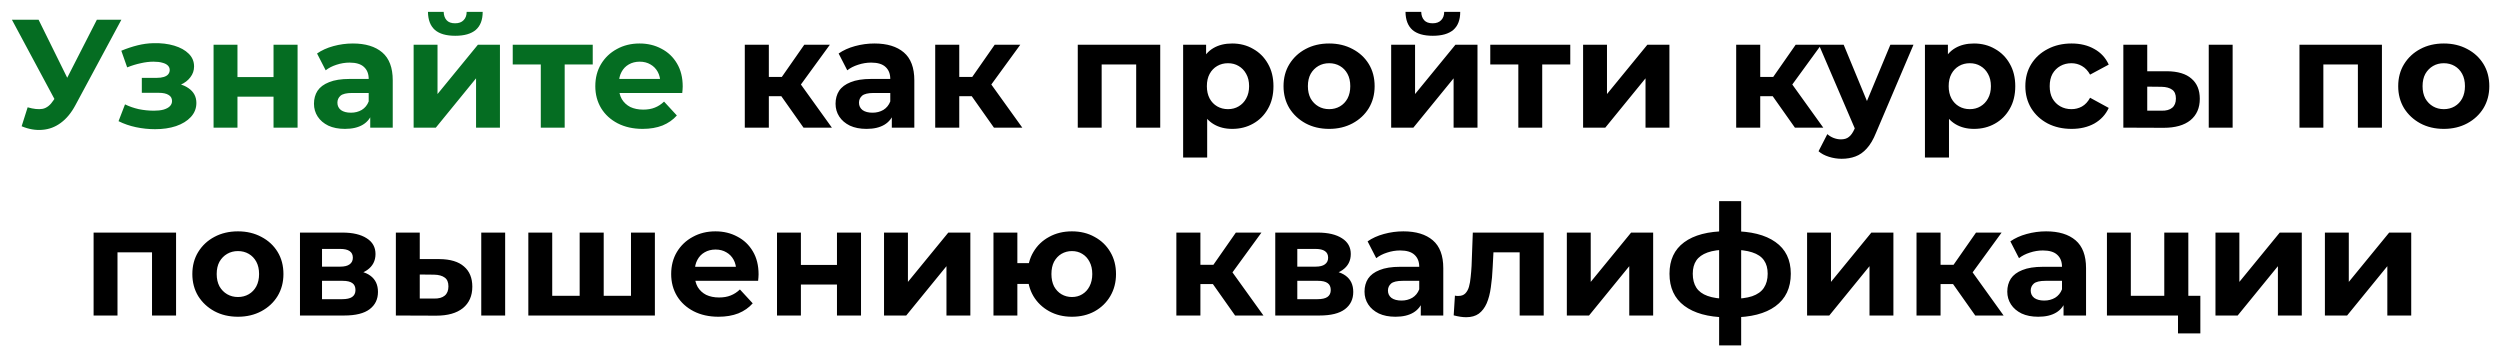
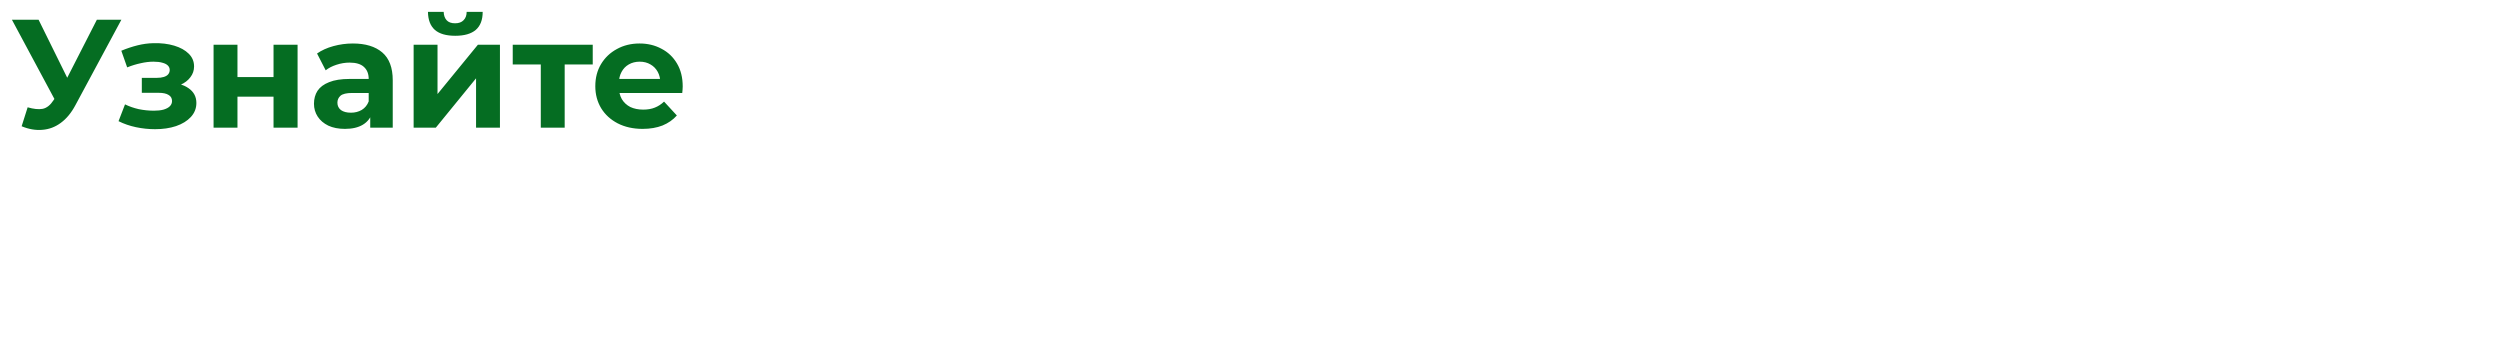
<svg xmlns="http://www.w3.org/2000/svg" width="1038" height="148" viewBox="0 0 1038 148" fill="none">
  <g filter="url(#filter0_d_4_930)">
    <path d="M11.479 40.552C13.954 41.277 16.023 41.491 17.687 41.192C19.394 40.851 20.908 39.656 22.231 37.608L24.407 34.344L25.367 33.256L40.215 4.2H50.391L31.319 39.656C29.612 42.856 27.586 45.309 25.239 47.016C22.935 48.723 20.396 49.683 17.623 49.896C14.85 50.152 11.97 49.661 8.983 48.424L11.479 40.552ZM25.175 41.896L4.951 4.2H16.023L30.871 34.28L25.175 41.896ZM64.385 49.64C67.628 49.64 70.529 49.213 73.09 48.36C75.692 47.464 77.74 46.205 79.234 44.584C80.769 42.92 81.537 40.979 81.537 38.76C81.537 36.157 80.45 34.109 78.273 32.616C76.097 31.08 73.111 30.312 69.314 30.312L69.058 32.296C71.234 32.296 73.196 31.933 74.945 31.208C76.695 30.44 78.06 29.395 79.041 28.072C80.066 26.749 80.578 25.256 80.578 23.592C80.578 21.501 79.831 19.731 78.338 18.28C76.887 16.829 74.882 15.72 72.322 14.952C69.761 14.184 66.882 13.843 63.681 13.928C61.505 13.971 59.308 14.269 57.09 14.824C54.871 15.379 52.631 16.125 50.37 17.064L52.801 23.976C54.721 23.208 56.599 22.632 58.434 22.248C60.268 21.821 62.039 21.608 63.745 21.608C65.239 21.608 66.476 21.757 67.457 22.056C68.439 22.312 69.186 22.696 69.698 23.208C70.21 23.72 70.466 24.339 70.466 25.064C70.466 25.747 70.252 26.344 69.826 26.856C69.442 27.325 68.844 27.688 68.034 27.944C67.223 28.2 66.242 28.328 65.09 28.328H58.882V34.536H65.921C67.713 34.536 69.079 34.835 70.017 35.432C70.956 35.987 71.425 36.819 71.425 37.928C71.425 38.781 71.127 39.507 70.529 40.104C69.932 40.701 69.058 41.171 67.906 41.512C66.796 41.811 65.474 41.96 63.938 41.96C61.804 41.96 59.692 41.747 57.602 41.32C55.553 40.851 53.655 40.189 51.906 39.336L49.218 46.312C51.436 47.421 53.847 48.253 56.45 48.808C59.095 49.363 61.74 49.64 64.385 49.64ZM88.675 49V14.568H98.595V28.008H113.571V14.568H123.555V49H113.571V36.136H98.595V49H88.675ZM153.721 49V42.28L153.081 40.808V28.776C153.081 26.643 152.419 24.979 151.097 23.784C149.817 22.589 147.833 21.992 145.145 21.992C143.31 21.992 141.497 22.291 139.705 22.888C137.955 23.443 136.462 24.211 135.225 25.192L131.641 18.216C133.518 16.893 135.779 15.869 138.425 15.144C141.07 14.419 143.758 14.056 146.489 14.056C151.737 14.056 155.811 15.293 158.713 17.768C161.614 20.243 163.065 24.104 163.065 29.352V49H153.721ZM143.225 49.512C140.537 49.512 138.233 49.064 136.312 48.168C134.393 47.229 132.921 45.971 131.897 44.392C130.873 42.813 130.361 41.043 130.361 39.08C130.361 37.032 130.851 35.24 131.833 33.704C132.857 32.168 134.457 30.973 136.633 30.12C138.809 29.224 141.646 28.776 145.145 28.776H154.297V34.6H146.233C143.886 34.6 142.265 34.984 141.369 35.752C140.515 36.52 140.089 37.48 140.089 38.632C140.089 39.912 140.579 40.936 141.561 41.704C142.585 42.429 143.971 42.792 145.721 42.792C147.385 42.792 148.878 42.408 150.201 41.64C151.523 40.829 152.483 39.656 153.081 38.12L154.617 42.728C153.891 44.947 152.569 46.632 150.649 47.784C148.729 48.936 146.254 49.512 143.225 49.512ZM171.738 49V14.568H181.658V35.048L198.426 14.568H207.578V49H197.658V28.52L180.954 49H171.738ZM189.018 10.856C185.263 10.856 182.447 10.045 180.57 8.424C178.692 6.76 177.732 4.264 177.69 0.936H184.218C184.26 2.387 184.666 3.539 185.434 4.392C186.202 5.245 187.375 5.672 188.954 5.672C190.49 5.672 191.663 5.245 192.474 4.392C193.327 3.539 193.754 2.387 193.754 0.936H200.41C200.41 4.264 199.45 6.76 197.53 8.424C195.61 10.045 192.772 10.856 189.018 10.856ZM224.535 49V20.456L226.775 22.76H212.887V14.568H246.103V22.76H232.215L234.455 20.456V49H224.535ZM266.82 49.512C262.894 49.512 259.438 48.744 256.452 47.208C253.508 45.672 251.225 43.581 249.604 40.936C247.982 38.248 247.172 35.197 247.172 31.784C247.172 28.328 247.961 25.277 249.54 22.632C251.161 19.944 253.358 17.853 256.132 16.36C258.905 14.824 262.041 14.056 265.54 14.056C268.91 14.056 271.94 14.781 274.628 16.232C277.358 17.64 279.513 19.688 281.092 22.376C282.67 25.021 283.46 28.2 283.46 31.912C283.46 32.296 283.438 32.744 283.396 33.256C283.353 33.725 283.31 34.173 283.268 34.6H255.3V28.776H278.02L274.18 30.504C274.18 28.712 273.817 27.155 273.092 25.832C272.366 24.509 271.364 23.485 270.084 22.76C268.804 21.992 267.31 21.608 265.604 21.608C263.897 21.608 262.382 21.992 261.06 22.76C259.78 23.485 258.777 24.531 258.052 25.896C257.326 27.219 256.964 28.797 256.964 30.632V32.168C256.964 34.045 257.369 35.709 258.18 37.16C259.033 38.568 260.206 39.656 261.7 40.424C263.236 41.149 265.028 41.512 267.076 41.512C268.91 41.512 270.51 41.235 271.876 40.68C273.284 40.125 274.564 39.293 275.716 38.184L281.028 43.944C279.449 45.736 277.465 47.123 275.076 48.104C272.686 49.043 269.934 49.512 266.82 49.512Z" fill="#056D22" />
-     <path d="M333.622 49L322.102 32.68L330.23 27.88L345.398 49H333.622ZM309.238 49V14.568H319.222V49H309.238ZM316.278 35.944V27.944H328.31V35.944H316.278ZM331.19 32.936L321.846 31.912L333.942 14.568H344.566L331.19 32.936ZM370.283 49V42.28L369.643 40.808V28.776C369.643 26.643 368.982 24.979 367.659 23.784C366.379 22.589 364.395 21.992 361.707 21.992C359.872 21.992 358.059 22.291 356.267 22.888C354.518 23.443 353.024 24.211 351.787 25.192L348.203 18.216C350.08 16.893 352.342 15.869 354.987 15.144C357.632 14.419 360.32 14.056 363.051 14.056C368.299 14.056 372.374 15.293 375.275 17.768C378.176 20.243 379.627 24.104 379.627 29.352V49H370.283ZM359.787 49.512C357.099 49.512 354.795 49.064 352.875 48.168C350.955 47.229 349.483 45.971 348.459 44.392C347.435 42.813 346.923 41.043 346.923 39.08C346.923 37.032 347.414 35.24 348.395 33.704C349.419 32.168 351.019 30.973 353.195 30.12C355.371 29.224 358.208 28.776 361.707 28.776H370.859V34.6H362.795C360.448 34.6 358.827 34.984 357.931 35.752C357.078 36.52 356.651 37.48 356.651 38.632C356.651 39.912 357.142 40.936 358.123 41.704C359.147 42.429 360.534 42.792 362.283 42.792C363.947 42.792 365.44 42.408 366.763 41.64C368.086 40.829 369.046 39.656 369.643 38.12L371.179 42.728C370.454 44.947 369.131 46.632 367.211 47.784C365.291 48.936 362.816 49.512 359.787 49.512ZM412.684 49L401.164 32.68L409.292 27.88L424.46 49H412.684ZM388.3 49V14.568H398.284V49H388.3ZM395.34 35.944V27.944H407.372V35.944H395.34ZM410.252 32.936L400.908 31.912L413.004 14.568H423.628L410.252 32.936ZM447.488 49V14.568H481.728V49H471.744V20.52L473.984 22.76H455.168L457.408 20.52V49H447.488ZM511.588 49.512C508.687 49.512 506.148 48.872 503.972 47.592C501.796 46.312 500.089 44.371 498.852 41.768C497.657 39.123 497.06 35.795 497.06 31.784C497.06 27.731 497.636 24.403 498.788 21.8C499.94 19.197 501.604 17.256 503.78 15.976C505.956 14.696 508.559 14.056 511.588 14.056C514.831 14.056 517.732 14.803 520.292 16.296C522.895 17.747 524.943 19.795 526.436 22.44C527.972 25.085 528.74 28.2 528.74 31.784C528.74 35.411 527.972 38.547 526.436 41.192C524.943 43.837 522.895 45.885 520.292 47.336C517.732 48.787 514.831 49.512 511.588 49.512ZM491.236 61.416V14.568H500.772V21.608L500.58 31.848L501.22 42.024V61.416H491.236ZM509.86 41.32C511.524 41.32 512.996 40.936 514.276 40.168C515.599 39.4 516.644 38.312 517.412 36.904C518.223 35.453 518.628 33.747 518.628 31.784C518.628 29.779 518.223 28.072 517.412 26.664C516.644 25.256 515.599 24.168 514.276 23.4C512.996 22.632 511.524 22.248 509.86 22.248C508.196 22.248 506.703 22.632 505.38 23.4C504.057 24.168 503.012 25.256 502.244 26.664C501.476 28.072 501.092 29.779 501.092 31.784C501.092 33.747 501.476 35.453 502.244 36.904C503.012 38.312 504.057 39.4 505.38 40.168C506.703 40.936 508.196 41.32 509.86 41.32ZM551.866 49.512C548.196 49.512 544.932 48.744 542.074 47.208C539.258 45.672 537.018 43.581 535.354 40.936C533.732 38.248 532.922 35.197 532.922 31.784C532.922 28.328 533.732 25.277 535.354 22.632C537.018 19.944 539.258 17.853 542.074 16.36C544.932 14.824 548.196 14.056 551.866 14.056C555.492 14.056 558.735 14.824 561.594 16.36C564.452 17.853 566.692 19.923 568.314 22.568C569.935 25.213 570.746 28.285 570.746 31.784C570.746 35.197 569.935 38.248 568.314 40.936C566.692 43.581 564.452 45.672 561.594 47.208C558.735 48.744 555.492 49.512 551.866 49.512ZM551.866 41.32C553.53 41.32 555.023 40.936 556.346 40.168C557.668 39.4 558.714 38.312 559.482 36.904C560.25 35.453 560.634 33.747 560.634 31.784C560.634 29.779 560.25 28.072 559.482 26.664C558.714 25.256 557.668 24.168 556.346 23.4C555.023 22.632 553.53 22.248 551.866 22.248C550.202 22.248 548.708 22.632 547.385 23.4C546.063 24.168 544.996 25.256 544.186 26.664C543.418 28.072 543.034 29.779 543.034 31.784C543.034 33.747 543.418 35.453 544.186 36.904C544.996 38.312 546.063 39.4 547.385 40.168C548.708 40.936 550.202 41.32 551.866 41.32ZM577.613 49V14.568H587.533V35.048L604.301 14.568H613.453V49H603.533V28.52L586.829 49H577.613ZM594.893 10.856C591.138 10.856 588.322 10.045 586.445 8.424C584.567 6.76 583.607 4.264 583.565 0.936H590.093C590.135 2.387 590.541 3.539 591.309 4.392C592.077 5.245 593.25 5.672 594.829 5.672C596.365 5.672 597.538 5.245 598.349 4.392C599.202 3.539 599.629 2.387 599.629 0.936H606.285C606.285 4.264 605.325 6.76 603.405 8.424C601.485 10.045 598.647 10.856 594.893 10.856ZM630.41 49V20.456L632.65 22.76H618.762V14.568H651.978V22.76H638.09L640.33 20.456V49H630.41ZM657.3 49V14.568H667.22V35.048L683.988 14.568H693.14V49H683.22V28.52L666.516 49H657.3ZM745.247 49L733.727 32.68L741.855 27.88L757.023 49H745.247ZM720.863 49V14.568H730.847V49H720.863ZM727.903 35.944V27.944H739.935V35.944H727.903ZM742.815 32.936L733.471 31.912L745.567 14.568H756.191L742.815 32.936ZM764.66 61.928C762.868 61.928 761.097 61.651 759.348 61.096C757.598 60.541 756.169 59.773 755.059 58.792L758.708 51.688C759.476 52.371 760.35 52.904 761.332 53.288C762.356 53.672 763.358 53.864 764.34 53.864C765.748 53.864 766.857 53.523 767.668 52.84C768.521 52.2 769.289 51.112 769.972 49.576L771.764 45.352L772.532 44.264L784.884 14.568H794.484L778.932 51.112C777.822 53.885 776.542 56.061 775.092 57.64C773.684 59.219 772.105 60.328 770.356 60.968C768.649 61.608 766.75 61.928 764.66 61.928ZM770.548 50.344L755.188 14.568H765.492L777.396 43.368L770.548 50.344ZM819.588 49.512C816.687 49.512 814.148 48.872 811.972 47.592C809.796 46.312 808.089 44.371 806.852 41.768C805.657 39.123 805.06 35.795 805.06 31.784C805.06 27.731 805.636 24.403 806.788 21.8C807.94 19.197 809.604 17.256 811.78 15.976C813.956 14.696 816.559 14.056 819.588 14.056C822.831 14.056 825.732 14.803 828.292 16.296C830.895 17.747 832.943 19.795 834.436 22.44C835.972 25.085 836.74 28.2 836.74 31.784C836.74 35.411 835.972 38.547 834.436 41.192C832.943 43.837 830.895 45.885 828.292 47.336C825.732 48.787 822.831 49.512 819.588 49.512ZM799.236 61.416V14.568H808.772V21.608L808.58 31.848L809.22 42.024V61.416H799.236ZM817.86 41.32C819.524 41.32 820.996 40.936 822.276 40.168C823.599 39.4 824.644 38.312 825.412 36.904C826.223 35.453 826.628 33.747 826.628 31.784C826.628 29.779 826.223 28.072 825.412 26.664C824.644 25.256 823.599 24.168 822.276 23.4C820.996 22.632 819.524 22.248 817.86 22.248C816.196 22.248 814.703 22.632 813.38 23.4C812.057 24.168 811.012 25.256 810.244 26.664C809.476 28.072 809.092 29.779 809.092 31.784C809.092 33.747 809.476 35.453 810.244 36.904C811.012 38.312 812.057 39.4 813.38 40.168C814.703 40.936 816.196 41.32 817.86 41.32ZM860.122 49.512C856.41 49.512 853.103 48.765 850.202 47.272C847.3 45.736 845.018 43.624 843.354 40.936C841.732 38.248 840.922 35.197 840.922 31.784C840.922 28.328 841.732 25.277 843.354 22.632C845.018 19.944 847.3 17.853 850.202 16.36C853.103 14.824 856.41 14.056 860.122 14.056C863.748 14.056 866.906 14.824 869.594 16.36C872.282 17.853 874.266 20.008 875.546 22.824L867.802 26.984C866.906 25.363 865.775 24.168 864.41 23.4C863.087 22.632 861.636 22.248 860.058 22.248C858.351 22.248 856.815 22.632 855.45 23.4C854.084 24.168 852.996 25.256 852.186 26.664C851.418 28.072 851.034 29.779 851.034 31.784C851.034 33.789 851.418 35.496 852.186 36.904C852.996 38.312 854.084 39.4 855.45 40.168C856.815 40.936 858.351 41.32 860.058 41.32C861.636 41.32 863.087 40.957 864.41 40.232C865.775 39.464 866.906 38.248 867.802 36.584L875.546 40.808C874.266 43.581 872.282 45.736 869.594 47.272C866.906 48.765 863.748 49.512 860.122 49.512ZM917.069 49V14.568H926.989V49H917.069ZM899.725 25.576C904.247 25.619 907.639 26.643 909.901 28.648C912.205 30.611 913.357 33.405 913.357 37.032C913.357 40.829 912.055 43.795 909.453 45.928C906.85 48.019 903.159 49.064 898.381 49.064L881.613 49V14.568H891.533V25.576H899.725ZM897.485 41.96C899.405 42.003 900.877 41.597 901.901 40.744C902.925 39.891 903.437 38.611 903.437 36.904C903.437 35.197 902.925 33.981 901.901 33.256C900.877 32.488 899.405 32.083 897.485 32.04L891.533 31.976V41.96H897.485ZM954.738 49V14.568H988.978V49H978.994V20.52L981.234 22.76H962.418L964.658 20.52V49H954.738ZM1014.68 49.512C1011.01 49.512 1007.74 48.744 1004.89 47.208C1002.07 45.672 999.83 43.581 998.166 40.936C996.545 38.248 995.734 35.197 995.734 31.784C995.734 28.328 996.545 25.277 998.166 22.632C999.83 19.944 1002.07 17.853 1004.89 16.36C1007.74 14.824 1011.01 14.056 1014.68 14.056C1018.3 14.056 1021.55 14.824 1024.41 16.36C1027.26 17.853 1029.5 19.923 1031.13 22.568C1032.75 25.213 1033.56 28.285 1033.56 31.784C1033.56 35.197 1032.75 38.248 1031.13 40.936C1029.5 43.581 1027.26 45.672 1024.41 47.208C1021.55 48.744 1018.3 49.512 1014.68 49.512ZM1014.68 41.32C1016.34 41.32 1017.84 40.936 1019.16 40.168C1020.48 39.4 1021.53 38.312 1022.29 36.904C1023.06 35.453 1023.45 33.747 1023.45 31.784C1023.45 29.779 1023.06 28.072 1022.29 26.664C1021.53 25.256 1020.48 24.168 1019.16 23.4C1017.84 22.632 1016.34 22.248 1014.68 22.248C1013.01 22.248 1011.52 22.632 1010.2 23.4C1008.88 24.168 1007.81 25.256 1007 26.664C1006.23 28.072 1005.85 29.779 1005.85 31.784C1005.85 33.747 1006.23 35.453 1007 36.904C1007.81 38.312 1008.88 39.4 1010.2 40.168C1011.52 40.936 1013.01 41.32 1014.68 41.32ZM38.862 127V92.568H73.103V127H63.118V98.52L65.359 100.76H46.542L48.782 98.52V127H38.862ZM98.803 127.512C95.134 127.512 91.87 126.744 89.011 125.208C86.195 123.672 83.955 121.581 82.291 118.936C80.67 116.248 79.859 113.197 79.859 109.784C79.859 106.328 80.67 103.277 82.291 100.632C83.955 97.944 86.195 95.853 89.011 94.36C91.87 92.824 95.134 92.056 98.803 92.056C102.43 92.056 105.672 92.824 108.531 94.36C111.39 95.853 113.63 97.923 115.251 100.568C116.872 103.213 117.683 106.285 117.683 109.784C117.683 113.197 116.872 116.248 115.251 118.936C113.63 121.581 111.39 123.672 108.531 125.208C105.672 126.744 102.43 127.512 98.803 127.512ZM98.803 119.32C100.467 119.32 101.96 118.936 103.283 118.168C104.606 117.4 105.651 116.312 106.419 114.904C107.187 113.453 107.571 111.747 107.571 109.784C107.571 107.779 107.187 106.072 106.419 104.664C105.651 103.256 104.606 102.168 103.283 101.4C101.96 100.632 100.467 100.248 98.803 100.248C97.139 100.248 95.646 100.632 94.323 101.4C93 102.168 91.934 103.256 91.123 104.664C90.355 106.072 89.971 107.779 89.971 109.784C89.971 111.747 90.355 113.453 91.123 114.904C91.934 116.312 93 117.4 94.323 118.168C95.646 118.936 97.139 119.32 98.803 119.32ZM124.55 127V92.568H142.15C146.459 92.568 149.83 93.357 152.262 94.936C154.694 96.472 155.91 98.648 155.91 101.464C155.91 104.28 154.758 106.499 152.454 108.12C150.193 109.699 147.185 110.488 143.43 110.488L144.454 108.184C148.635 108.184 151.75 108.952 153.798 110.488C155.889 112.024 156.934 114.264 156.934 117.208C156.934 120.237 155.782 122.627 153.478 124.376C151.174 126.125 147.654 127 142.918 127H124.55ZM133.702 120.216H142.086C143.921 120.216 145.286 119.917 146.182 119.32C147.121 118.68 147.59 117.72 147.59 116.44C147.59 115.117 147.163 114.157 146.31 113.56C145.457 112.92 144.113 112.6 142.278 112.6H133.702V120.216ZM133.702 106.712H141.254C143.003 106.712 144.305 106.392 145.158 105.752C146.054 105.112 146.502 104.195 146.502 103C146.502 101.763 146.054 100.845 145.158 100.248C144.305 99.651 143.003 99.352 141.254 99.352H133.702V106.712ZM199.819 127V92.568H209.739V127H199.819ZM182.475 103.576C186.997 103.619 190.389 104.643 192.651 106.648C194.955 108.611 196.107 111.405 196.107 115.032C196.107 118.829 194.805 121.795 192.203 123.928C189.6 126.019 185.909 127.064 181.131 127.064L164.363 127V92.568H174.283V103.576H182.475ZM180.235 119.96C182.155 120.003 183.627 119.597 184.651 118.744C185.675 117.891 186.187 116.611 186.187 114.904C186.187 113.197 185.675 111.981 184.651 111.256C183.627 110.488 182.155 110.083 180.235 110.04L174.283 109.976V119.96H180.235ZM242.851 118.808L240.675 121.112V92.568H250.659V121.112L248.354 118.808H264.227L261.987 121.112V92.568H271.907V127H219.363V92.568H229.283V121.112L227.043 118.808H242.851ZM298.32 127.512C294.394 127.512 290.938 126.744 287.952 125.208C285.008 123.672 282.725 121.581 281.104 118.936C279.482 116.248 278.672 113.197 278.672 109.784C278.672 106.328 279.461 103.277 281.04 100.632C282.661 97.944 284.858 95.853 287.632 94.36C290.405 92.824 293.541 92.056 297.04 92.056C300.41 92.056 303.44 92.781 306.128 94.232C308.858 95.64 311.013 97.688 312.592 100.376C314.17 103.021 314.96 106.2 314.96 109.912C314.96 110.296 314.938 110.744 314.896 111.256C314.853 111.725 314.81 112.173 314.768 112.6H286.8V106.776H309.52L305.68 108.504C305.68 106.712 305.317 105.155 304.592 103.832C303.866 102.509 302.864 101.485 301.584 100.76C300.304 99.992 298.81 99.608 297.104 99.608C295.397 99.608 293.882 99.992 292.56 100.76C291.28 101.485 290.277 102.531 289.552 103.896C288.826 105.219 288.464 106.797 288.464 108.632V110.168C288.464 112.045 288.869 113.709 289.68 115.16C290.533 116.568 291.706 117.656 293.2 118.424C294.736 119.149 296.528 119.512 298.576 119.512C300.41 119.512 302.01 119.235 303.376 118.68C304.784 118.125 306.064 117.293 307.216 116.184L312.528 121.944C310.949 123.736 308.965 125.123 306.576 126.104C304.186 127.043 301.434 127.512 298.32 127.512ZM322.613 127V92.568H332.533V106.008H347.509V92.568H357.493V127H347.509V114.136H332.533V127H322.613ZM367.05 127V92.568H376.97V113.048L393.738 92.568H402.89V127H392.97V106.52L376.266 127H367.05ZM412.488 127V92.568H422.408V105.24H432.52V113.88H422.408V127H412.488ZM445.064 127.512C441.522 127.512 438.365 126.744 435.592 125.208C432.818 123.672 430.642 121.581 429.064 118.936C427.485 116.248 426.696 113.197 426.696 109.784C426.696 106.328 427.485 103.277 429.064 100.632C430.642 97.944 432.818 95.853 435.592 94.36C438.365 92.824 441.522 92.056 445.064 92.056C448.605 92.056 451.741 92.824 454.472 94.36C457.245 95.853 459.421 97.944 461 100.632C462.578 103.277 463.368 106.328 463.368 109.784C463.368 113.197 462.578 116.248 461 118.936C459.421 121.624 457.245 123.736 454.472 125.272C451.741 126.765 448.605 127.512 445.064 127.512ZM445.064 119.32C446.685 119.32 448.114 118.936 449.352 118.168C450.632 117.4 451.634 116.312 452.36 114.904C453.128 113.453 453.512 111.747 453.512 109.784C453.512 107.779 453.128 106.072 452.36 104.664C451.634 103.256 450.632 102.168 449.352 101.4C448.114 100.632 446.685 100.248 445.064 100.248C443.485 100.248 442.034 100.632 440.712 101.4C439.432 102.168 438.408 103.256 437.64 104.664C436.914 106.072 436.552 107.779 436.552 109.784C436.552 111.747 436.914 113.453 437.64 114.904C438.408 116.312 439.432 117.4 440.712 118.168C442.034 118.936 443.485 119.32 445.064 119.32ZM512.809 127L501.289 110.68L509.417 105.88L524.585 127H512.809ZM488.425 127V92.568H498.409V127H488.425ZM495.465 113.944V105.944H507.497V113.944H495.465ZM510.377 110.936L501.033 109.912L513.129 92.568H523.753L510.377 110.936ZM529.488 127V92.568H547.088C551.397 92.568 554.768 93.357 557.2 94.936C559.632 96.472 560.847 98.648 560.847 101.464C560.847 104.28 559.696 106.499 557.392 108.12C555.13 109.699 552.122 110.488 548.368 110.488L549.392 108.184C553.573 108.184 556.688 108.952 558.736 110.488C560.826 112.024 561.872 114.264 561.872 117.208C561.872 120.237 560.72 122.627 558.416 124.376C556.112 126.125 552.592 127 547.856 127H529.488ZM538.64 120.216H547.024C548.858 120.216 550.224 119.917 551.12 119.32C552.058 118.68 552.528 117.72 552.528 116.44C552.528 115.117 552.101 114.157 551.248 113.56C550.394 112.92 549.05 112.6 547.216 112.6H538.64V120.216ZM538.64 106.712H546.192C547.941 106.712 549.242 106.392 550.096 105.752C550.992 105.112 551.44 104.195 551.44 103C551.44 101.763 550.992 100.845 550.096 100.248C549.242 99.651 547.941 99.352 546.192 99.352H538.64V106.712ZM589.908 127V120.28L589.268 118.808V106.776C589.268 104.643 588.607 102.979 587.284 101.784C586.004 100.589 584.02 99.992 581.332 99.992C579.497 99.992 577.684 100.291 575.892 100.888C574.143 101.443 572.649 102.211 571.412 103.192L567.828 96.216C569.705 94.893 571.967 93.869 574.612 93.144C577.257 92.419 579.945 92.056 582.676 92.056C587.924 92.056 591.999 93.293 594.9 95.768C597.801 98.243 599.252 102.104 599.252 107.352V127H589.908ZM579.412 127.512C576.724 127.512 574.42 127.064 572.5 126.168C570.58 125.229 569.108 123.971 568.084 122.392C567.06 120.813 566.548 119.043 566.548 117.08C566.548 115.032 567.039 113.24 568.02 111.704C569.044 110.168 570.644 108.973 572.82 108.12C574.996 107.224 577.833 106.776 581.332 106.776H590.484V112.6H582.42C580.073 112.6 578.452 112.984 577.556 113.752C576.703 114.52 576.276 115.48 576.276 116.632C576.276 117.912 576.767 118.936 577.748 119.704C578.772 120.429 580.159 120.792 581.908 120.792C583.572 120.792 585.065 120.408 586.388 119.64C587.711 118.829 588.671 117.656 589.268 116.12L590.804 120.728C590.079 122.947 588.756 124.632 586.836 125.784C584.916 126.936 582.441 127.512 579.412 127.512ZM603.573 126.936L604.085 118.744C604.341 118.787 604.597 118.829 604.853 118.872C605.109 118.872 605.344 118.872 605.557 118.872C606.752 118.872 607.69 118.531 608.373 117.848C609.056 117.165 609.568 116.248 609.909 115.096C610.25 113.901 610.485 112.557 610.613 111.064C610.784 109.571 610.912 108.013 610.997 106.392L611.509 92.568H640.949V127H630.965V98.328L633.205 100.76H618.101L620.213 98.2L619.765 106.84C619.637 109.912 619.381 112.728 618.997 115.288C618.656 117.848 618.08 120.067 617.269 121.944C616.458 123.779 615.37 125.208 614.005 126.232C612.64 127.213 610.89 127.704 608.757 127.704C607.989 127.704 607.178 127.64 606.325 127.512C605.472 127.384 604.554 127.192 603.573 126.936ZM650.55 127V92.568H660.47V113.048L677.238 92.568H686.39V127H676.47V106.52L659.766 127H650.55ZM719.156 127.768C719.07 127.768 718.836 127.768 718.452 127.768C718.068 127.768 717.705 127.768 717.364 127.768C717.022 127.768 716.788 127.768 716.66 127.768C709.193 127.64 703.412 126.04 699.316 122.968C695.22 119.896 693.172 115.459 693.172 109.656C693.172 103.939 695.198 99.587 699.252 96.6C703.348 93.571 709.214 92.035 716.852 91.992C716.937 91.992 717.15 91.992 717.492 91.992C717.876 91.992 718.238 91.992 718.58 91.992C718.921 91.992 719.134 91.992 719.22 91.992C726.942 91.992 732.916 93.485 737.14 96.472C741.406 99.459 743.54 103.853 743.54 109.656C743.54 115.544 741.406 120.045 737.14 123.16C732.916 126.232 726.921 127.768 719.156 127.768ZM718.836 120.088C722.377 120.088 725.257 119.725 727.476 119C729.694 118.232 731.316 117.08 732.34 115.544C733.406 113.965 733.94 112.003 733.94 109.656C733.94 107.395 733.428 105.539 732.404 104.088C731.38 102.595 729.737 101.485 727.476 100.76C725.257 100.035 722.377 99.672 718.836 99.672C718.708 99.672 718.452 99.672 718.068 99.672C717.684 99.672 717.428 99.672 717.3 99.672C713.886 99.672 711.113 100.056 708.98 100.824C706.846 101.592 705.289 102.701 704.308 104.152C703.326 105.603 702.836 107.437 702.836 109.656C702.836 111.96 703.326 113.88 704.308 115.416C705.289 116.952 706.846 118.104 708.98 118.872C711.113 119.64 713.886 120.045 717.3 120.088C717.428 120.088 717.684 120.088 718.068 120.088C718.452 120.088 718.708 120.088 718.836 120.088ZM713.78 139.416V79.512H722.932V139.416H713.78ZM750.3 127V92.568H760.22V113.048L776.988 92.568H786.14V127H776.22V106.52L759.516 127H750.3ZM820.122 127L808.602 110.68L816.73 105.88L831.898 127H820.122ZM795.738 127V92.568H805.722V127H795.738ZM802.778 113.944V105.944H814.81V113.944H802.778ZM817.69 110.936L808.346 109.912L820.442 92.568H831.066L817.69 110.936ZM856.783 127V120.28L856.143 118.808V106.776C856.143 104.643 855.482 102.979 854.159 101.784C852.879 100.589 850.895 99.992 848.207 99.992C846.372 99.992 844.559 100.291 842.767 100.888C841.018 101.443 839.524 102.211 838.287 103.192L834.703 96.216C836.58 94.893 838.842 93.869 841.487 93.144C844.132 92.419 846.82 92.056 849.551 92.056C854.799 92.056 858.874 93.293 861.775 95.768C864.676 98.243 866.127 102.104 866.127 107.352V127H856.783ZM846.287 127.512C843.599 127.512 841.295 127.064 839.375 126.168C837.455 125.229 835.983 123.971 834.959 122.392C833.935 120.813 833.423 119.043 833.423 117.08C833.423 115.032 833.914 113.24 834.895 111.704C835.919 110.168 837.519 108.973 839.695 108.12C841.871 107.224 844.708 106.776 848.207 106.776H857.359V112.6H849.295C846.948 112.6 845.327 112.984 844.431 113.752C843.578 114.52 843.151 115.48 843.151 116.632C843.151 117.912 843.642 118.936 844.623 119.704C845.647 120.429 847.034 120.792 848.783 120.792C850.447 120.792 851.94 120.408 853.263 119.64C854.586 118.829 855.546 117.656 856.143 116.12L857.679 120.728C856.954 122.947 855.631 124.632 853.711 125.784C851.791 126.936 849.316 127.512 846.287 127.512ZM874.8 127V92.568H884.72V118.808H898.608V92.568H908.592V127H874.8ZM904.304 134.424V126.872L906.608 127H898.608V118.808H913.584V134.424H904.304ZM919.863 127V92.568H929.783V113.048L946.551 92.568H955.703V127H945.783V106.52L929.079 127H919.863ZM965.3 127V92.568H975.22V113.048L991.988 92.568H1001.14V127H991.22V106.52L974.516 127H965.3Z" fill="black" />
  </g>
  <defs>
    <filter id="filter0_d_4_930" x="0.951" y="0.936" width="1036.61" height="146.48" filterUnits="userSpaceOnUse" color-interpolation-filters="sRGB">
      <feFlood flood-opacity="0" result="BackgroundImageFix" />
      <feColorMatrix in="SourceAlpha" type="matrix" values="0 0 0 0 0 0 0 0 0 0 0 0 0 0 0 0 0 0 127 0" result="hardAlpha" />
      <feOffset dy="4" />
      <feGaussianBlur stdDeviation="2" />
      <feComposite in2="hardAlpha" operator="out" />
      <feColorMatrix type="matrix" values="0 0 0 0 0 0 0 0 0 0 0 0 0 0 0 0 0 0 0.25 0" />
      <feBlend mode="normal" in2="BackgroundImageFix" result="effect1_dropShadow_4_930" />
      <feBlend mode="normal" in="SourceGraphic" in2="effect1_dropShadow_4_930" result="shape" />
    </filter>
  </defs>
</svg>